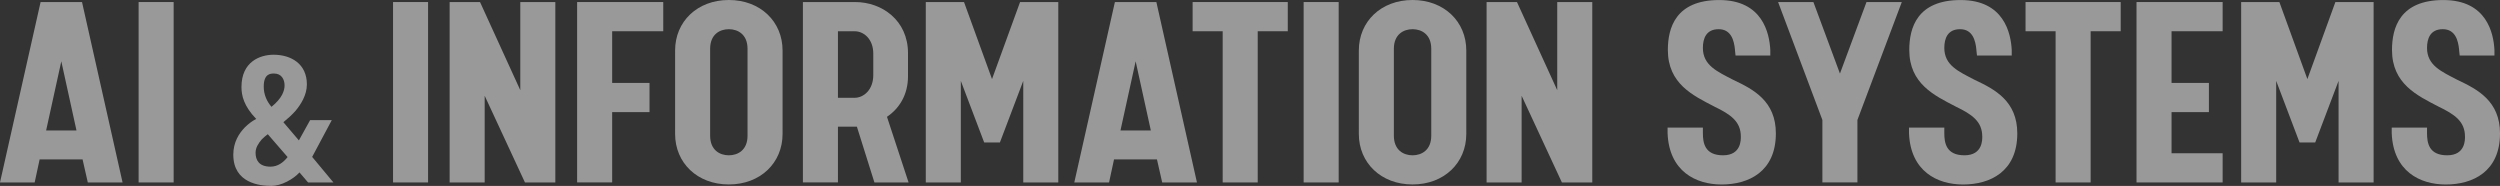
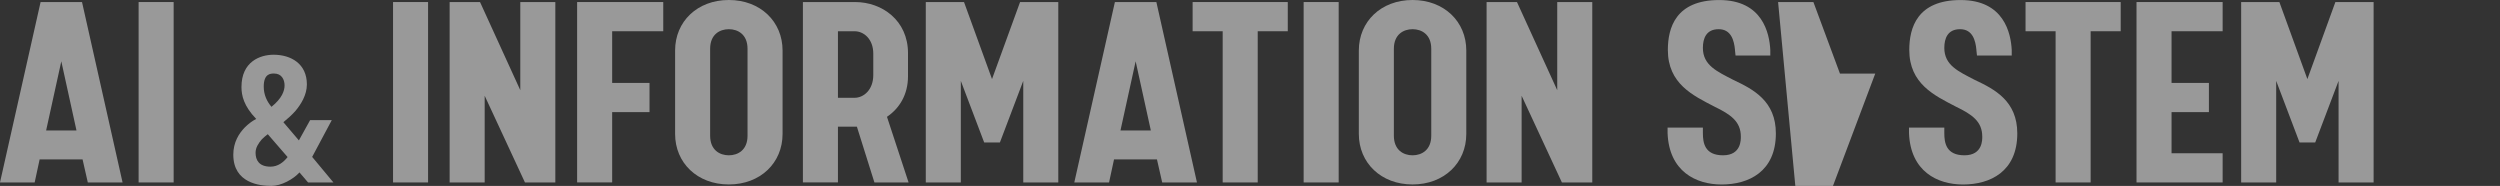
<svg xmlns="http://www.w3.org/2000/svg" viewBox="0 0 548.1 40.76">
  <rect x="0" y="0" width="548.1" height="40.76" fill="#333333" stroke="none" />
  <g style="isolation: isolate;">
    <g id="_レイヤー_2" data-name="レイヤー 2">
      <g id="_画像" data-name="画像">
        <g style="mix-blend-mode: overlay; opacity: .5;">
          <path d="M17.98.45l8.89,39.55h-7.62l-1.15-5.06h-9.41l-1.09,5.06H0L8.9.45h9.09ZM10.11,28.61h6.66l-3.33-15.17-3.33,15.17Z" style="fill: #fff; stroke-width: 0px;" />
          <path d="M30.39.45h7.68v39.55h-7.68V.45Z" style="fill: #fff; stroke-width: 0px;" />
          <path d="M67.54,40l-1.88-2.2c-1.34,1.48-3.99,2.96-6.18,2.96-2.55,0-8.33-.63-8.33-6.85,0-2.73,1.25-4.66,2.51-5.96.76-.76,1.57-1.39,2.51-1.88-2.73-2.82-3.23-5.15-3.23-6.99,0-5.6,4.12-7.08,7.04-7.08,3.81,0,7.3,1.97,7.3,6.5,0,2.33-1.3,4.39-2.55,5.87-.76.85-1.66,1.66-2.6,2.42l3.4,3.99,2.46-4.44h4.75l-4.3,8.06,4.66,5.6h-5.55ZM63.06,34.44l-4.35-5.02c-.49.36-.94.76-1.34,1.16-.72.85-1.34,1.79-1.34,2.91,0,1.61.76,3.05,3.27,3.05,1.66,0,2.87-.99,3.76-2.11ZM62.39,18.72c0-1.25-.63-2.6-2.29-2.6-.76,0-2.28,0-2.28,2.87,0,1.75.67,3.23,1.7,4.43,2.29-1.84,2.87-3.49,2.87-4.7Z" style="fill: #fff; stroke-width: 0px;" />
          <path d="M86.17.45h7.68v39.55h-7.68V.45Z" style="fill: #fff; stroke-width: 0px;" />
          <path d="M114.07,19.77V.45h7.68v39.55h-6.66l-8.83-19.01v19.01h-7.68V.45h6.66l8.83,19.33Z" style="fill: #fff; stroke-width: 0px;" />
          <path d="M134.21,24.57v15.42h-7.68V.45h18.88v6.4h-11.2v11.33h8.19v6.4h-8.19Z" style="fill: #fff; stroke-width: 0px;" />
          <path d="M171.57,11.07v18.3c0,6.34-4.86,11.07-11.78,11.07s-11.78-4.74-11.78-11.07V11.07c0-6.34,4.86-11.07,11.78-11.07s11.78,4.74,11.78,11.07ZM163.89,29.76V10.69c0-3.14-2.11-4.29-4.1-4.29s-4.1,1.15-4.1,4.29v19.07c0,3.14,2.11,4.29,4.1,4.29s4.1-1.15,4.1-4.29Z" style="fill: #fff; stroke-width: 0px;" />
          <path d="M187.87,27.77h-4.16v12.22h-7.68V.45h11.46c5.89,0,11.58,4.03,11.58,11.2v5.06c0,4.03-1.86,7.04-4.61,8.9l4.74,14.4h-7.49l-3.84-12.22ZM183.71,21.44h3.65c1.98,0,4.1-1.73,4.1-4.99v-4.67c0-3.26-2.11-4.93-4.1-4.93h-3.65v14.59Z" style="fill: #fff; stroke-width: 0px;" />
          <path d="M215.77,31.23l-5.12-13.5v22.27h-7.68V.45h8.38l6.14,16.89L223.64.45h8.38v39.55h-7.68v-22.27l-5.12,13.5h-3.46Z" style="fill: #fff; stroke-width: 0px;" />
          <path d="M253.52.45l8.9,39.55h-7.62l-1.15-5.06h-9.41l-1.09,5.06h-7.62L244.43.45h9.09ZM245.65,28.61h6.66l-3.33-15.17-3.33,15.17Z" style="fill: #fff; stroke-width: 0px;" />
          <path d="M268.06,6.85h-6.59V.45h20.86v6.4h-6.59v33.15h-7.68V6.85Z" style="fill: #fff; stroke-width: 0px;" />
          <path d="M285.81.45h7.68v39.55h-7.68V.45Z" style="fill: #fff; stroke-width: 0px;" />
          <path d="M321.47,11.07v18.3c0,6.34-4.86,11.07-11.78,11.07s-11.78-4.74-11.78-11.07V11.07c0-6.34,4.86-11.07,11.78-11.07s11.78,4.74,11.78,11.07ZM313.79,29.76V10.69c0-3.14-2.11-4.29-4.1-4.29s-4.1,1.15-4.1,4.29v19.07c0,3.14,2.11,4.29,4.1,4.29s4.1-1.15,4.1-4.29Z" style="fill: #fff; stroke-width: 0px;" />
          <path d="M341.41,19.77V.45h7.68v39.55h-6.66l-8.83-19.01v19.01h-7.68V.45h6.66l8.83,19.33Z" style="fill: #fff; stroke-width: 0px;" />
          <path d="M380.38,10.94c-.19-2.05-.83-4.54-3.58-4.54s-3.46,2.05-3.46,4.1c0,3.84,3.14,5.18,6.72,7.04,4.35,2.05,9.28,4.61,9.28,11.71,0,8.38-5.95,11.2-11.9,11.2-5.63,0-11.52-2.88-11.84-11.26v-1.22h7.74v1.22c0,2.11.38,4.86,4.42,4.86s3.9-3.52,3.9-4.1c0-3.33-2.24-4.86-5.82-6.59-4.67-2.43-10.18-4.99-10.18-12.41,0-4.86,1.73-10.94,11.26-10.94s11.01,7.3,11.2,10.94v1.22h-7.62l-.13-1.22Z" style="fill: #fff; stroke-width: 0px;" />
-           <path d="M403.39,16.13l5.82-15.68h7.74l-9.73,25.85v13.69h-7.68v-13.69L389.83.45h7.74l5.82,15.68Z" style="fill: #fff; stroke-width: 0px;" />
+           <path d="M403.39,16.13h7.74l-9.73,25.85v13.69h-7.68v-13.69L389.83.45h7.74l5.82,15.68Z" style="fill: #fff; stroke-width: 0px;" />
          <path d="M433.31,10.94c-.19-2.05-.83-4.54-3.58-4.54s-3.46,2.05-3.46,4.1c0,3.84,3.14,5.18,6.72,7.04,4.35,2.05,9.28,4.61,9.28,11.71,0,8.38-5.95,11.2-11.9,11.2-5.63,0-11.52-2.88-11.84-11.26v-1.22h7.74v1.22c0,2.11.38,4.86,4.42,4.86s3.9-3.52,3.9-4.1c0-3.33-2.24-4.86-5.82-6.59-4.67-2.43-10.18-4.99-10.18-12.41,0-4.86,1.73-10.94,11.26-10.94s11.01,7.3,11.2,10.94v1.22h-7.62l-.13-1.22Z" style="fill: #fff; stroke-width: 0px;" />
          <path d="M450.67,6.85h-6.59V.45h20.86v6.4h-6.59v33.15h-7.68V6.85Z" style="fill: #fff; stroke-width: 0px;" />
          <path d="M476.09,33.6h11.2v6.4h-18.88V.45h18.88v6.4h-11.2v11.33h8.19v6.4h-8.19v9.02Z" style="fill: #fff; stroke-width: 0px;" />
          <path d="M504.15,31.23l-5.12-13.5v22.27h-7.68V.45h8.38l6.14,16.89,6.14-16.89h8.38v39.55h-7.68v-22.27l-5.12,13.5h-3.46Z" style="fill: #fff; stroke-width: 0px;" />
-           <path d="M539.14,10.94c-.19-2.05-.83-4.54-3.58-4.54s-3.46,2.05-3.46,4.1c0,3.84,3.14,5.18,6.72,7.04,4.35,2.05,9.28,4.61,9.28,11.71,0,8.38-5.95,11.2-11.9,11.2-5.63,0-11.52-2.88-11.84-11.26v-1.22h7.74v1.22c0,2.11.38,4.86,4.42,4.86s3.9-3.52,3.9-4.1c0-3.33-2.24-4.86-5.82-6.59-4.67-2.43-10.18-4.99-10.18-12.41,0-4.86,1.73-10.94,11.26-10.94s11.01,7.3,11.2,10.94v1.22h-7.62l-.13-1.22Z" style="fill: #fff; stroke-width: 0px;" />
        </g>
      </g>
    </g>
  </g>
</svg>